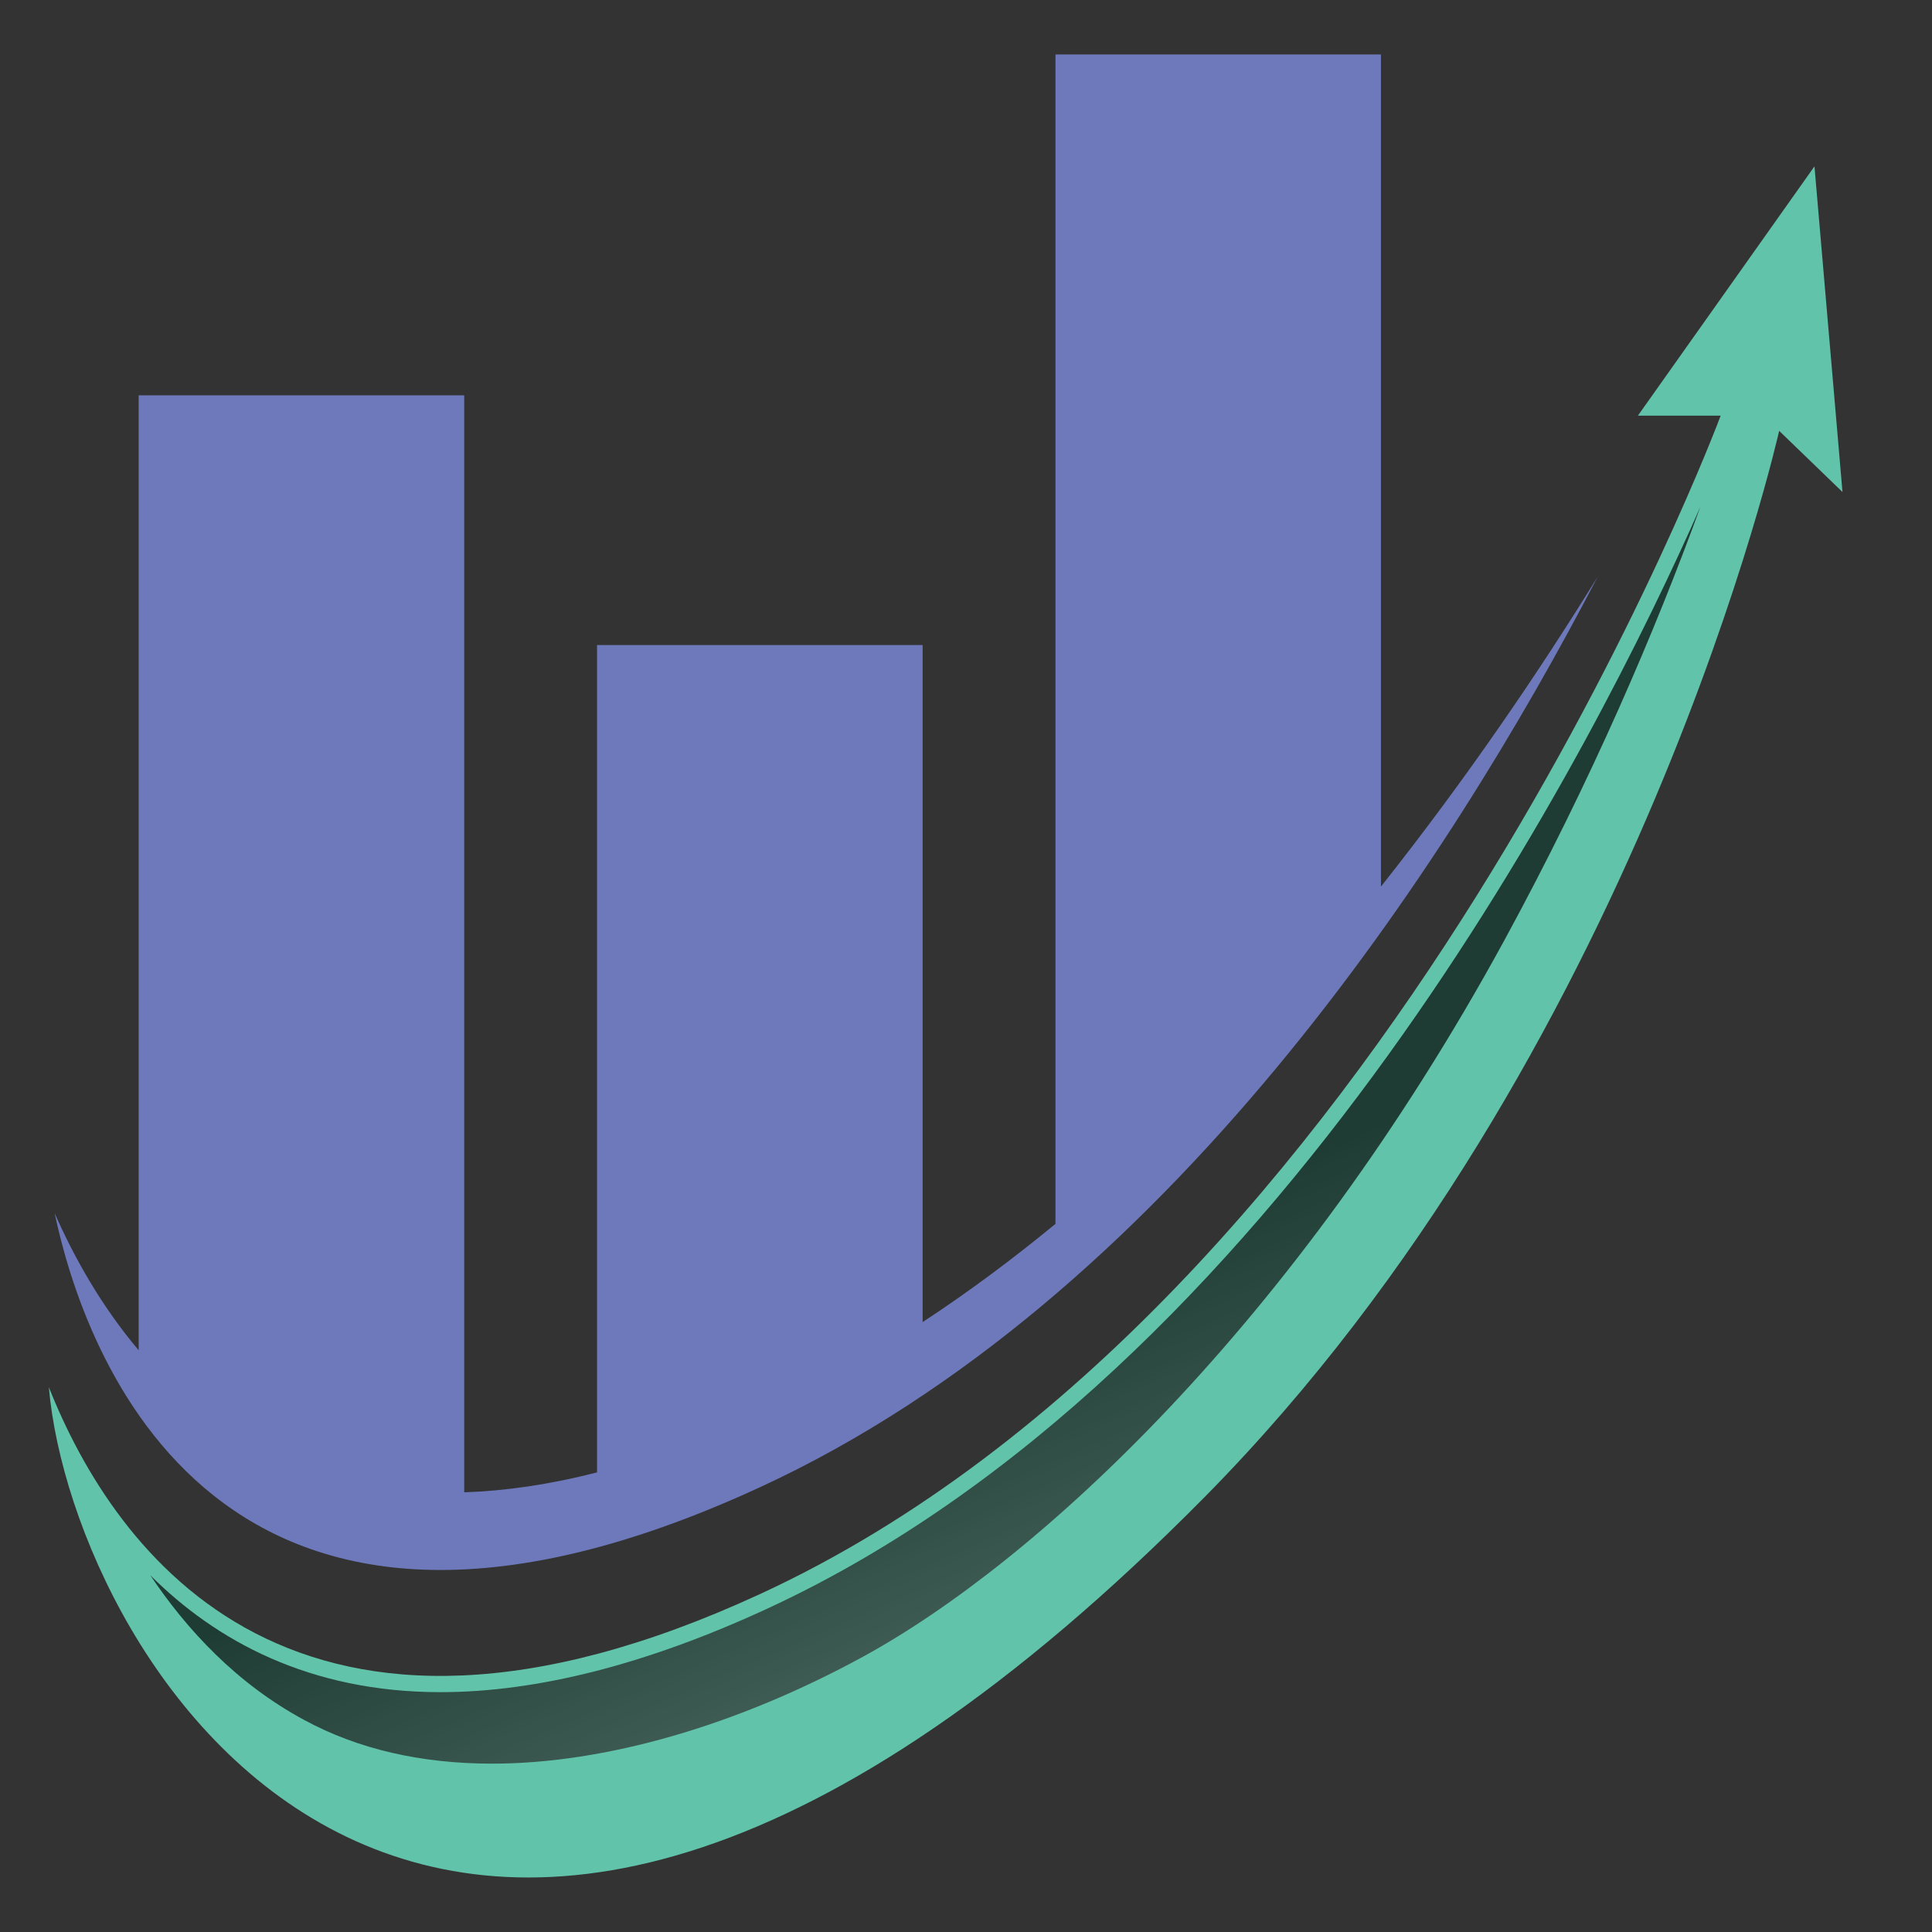
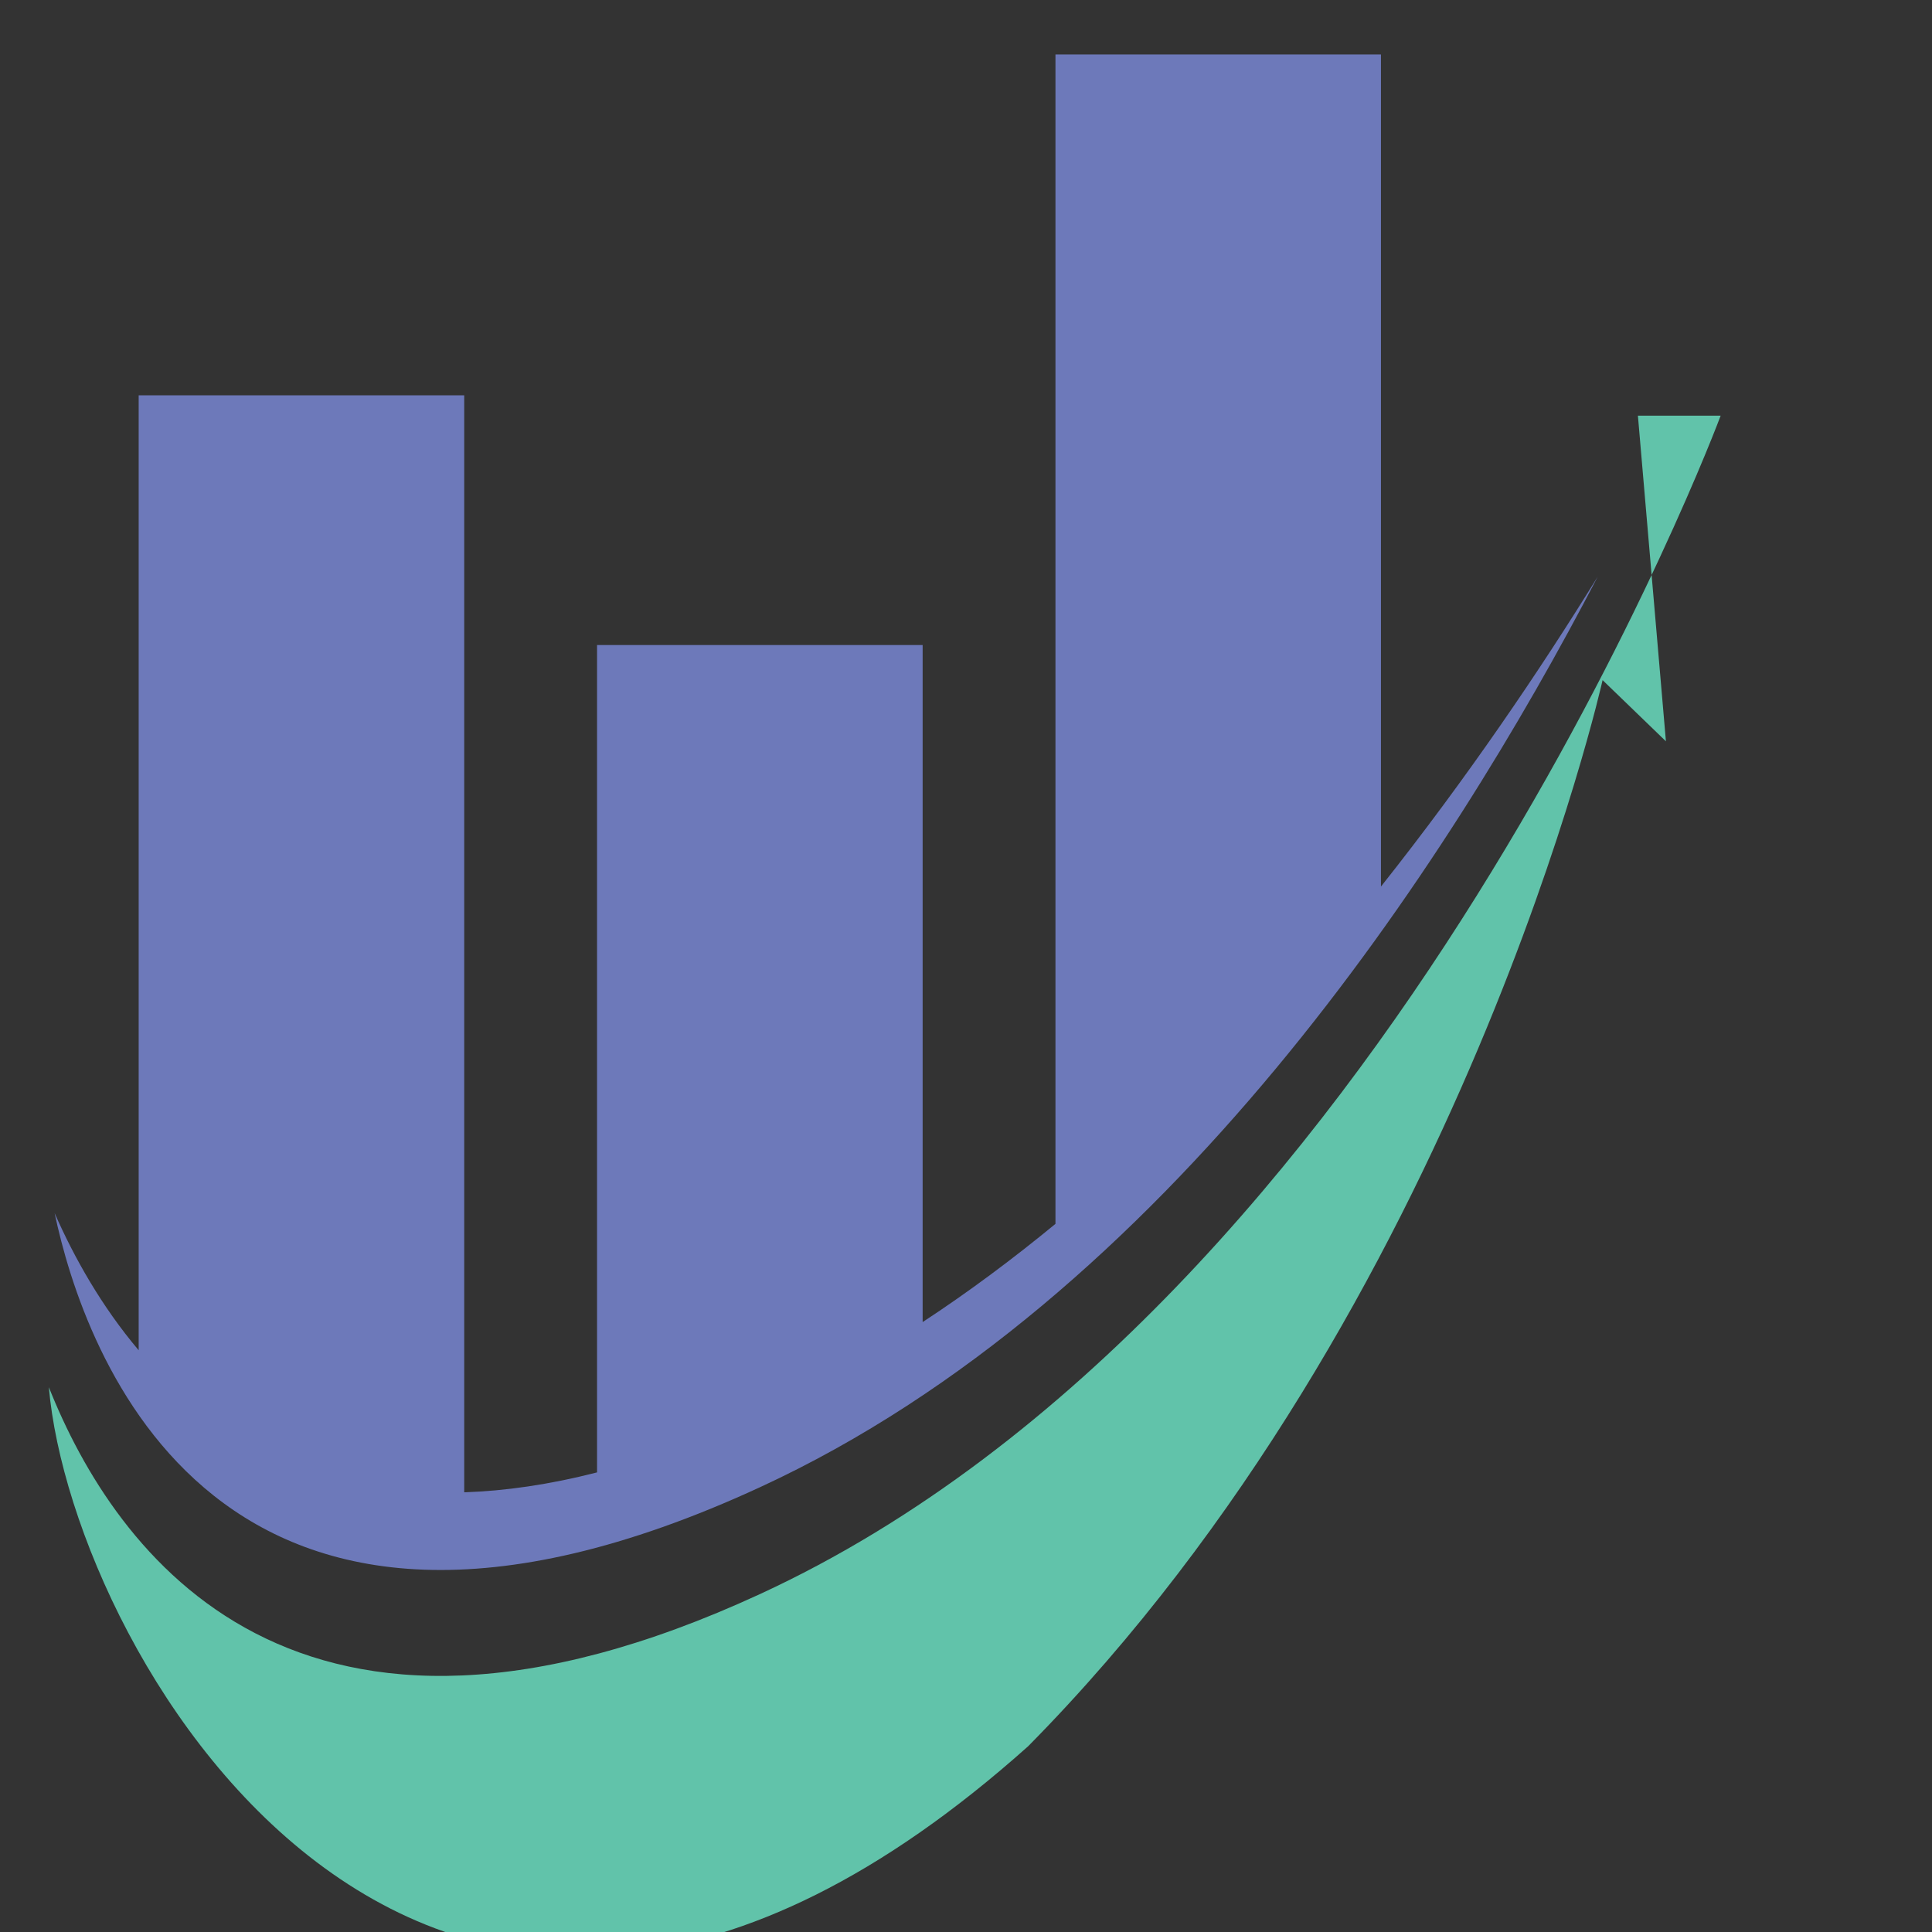
<svg xmlns="http://www.w3.org/2000/svg" version="1.1" id="Calque_1" x="0px" y="0px" width="36px" height="36px" viewBox="0 0 36 36" enable-background="new 0 0 36 36" xml:space="preserve">
  <rect x="0" y="0" width="36" height="36" fill="#333333" stroke="none" />
  <g>
    <path fill="#6D79BA" d="M25.732,16.52V1.015h-6.065v21.79c-0.795,0.654-1.62,1.27-2.475,1.83V12.019h-6.067v15.417   c-0.894,0.229-1.717,0.346-2.475,0.371V7.366H2.584V25.16c-0.693-0.82-1.201-1.725-1.566-2.555   c0.537,2.545,2.992,9.793,13.144,5.107C21.747,24.213,27,16.072,29.77,10.747C28.704,12.476,27.342,14.49,25.732,16.52z" />
-     <path fill="#61C3AA" d="M32.062,7.745H30.52L33.81,3.1l0.522,6.068l-1.18-1.14c0,0-2.609,11.67-10.704,19.866   C8.082,42.436,1.352,30.92,0.91,25.848c1.23,3.094,4.606,7.846,13.252,3.855C25.902,24.285,32.062,7.745,32.062,7.745z" />
+     <path fill="#61C3AA" d="M32.062,7.745H30.52l0.522,6.068l-1.18-1.14c0,0-2.609,11.67-10.704,19.866   C8.082,42.436,1.352,30.92,0.91,25.848c1.23,3.094,4.606,7.846,13.252,3.855C25.902,24.285,32.062,7.745,32.062,7.745z" />
    <g opacity="0.7">
      <linearGradient id="SVGID_1_" gradientUnits="userSpaceOnUse" x1="31.369" y1="51.877" x2="19.11" y2="23.694">
        <stop offset="0" style="stop-color:#FFFFFF" />
        <stop offset="1" style="stop-color:#010101" />
      </linearGradient>
-       <path fill="url(#SVGID_1_)" d="M9.17,32.863c-1.324,0-2.501-0.271-3.5-0.813c-1.26-0.678-2.193-1.686-2.869-2.697    c1.218,1.215,2.958,2.178,5.408,2.178c1.802,0,3.848-0.521,6.081-1.553c9.557-4.41,15.495-16.233,17.395-20.536    c-0.835,2.294-2.015,5.069-3.658,8.087c-3.9,7.15-8.726,11.58-11.942,13.339C13.73,32.154,11.275,32.863,9.17,32.863    C9.17,32.863,9.17,32.863,9.17,32.863z" />
    </g>
  </g>
</svg>